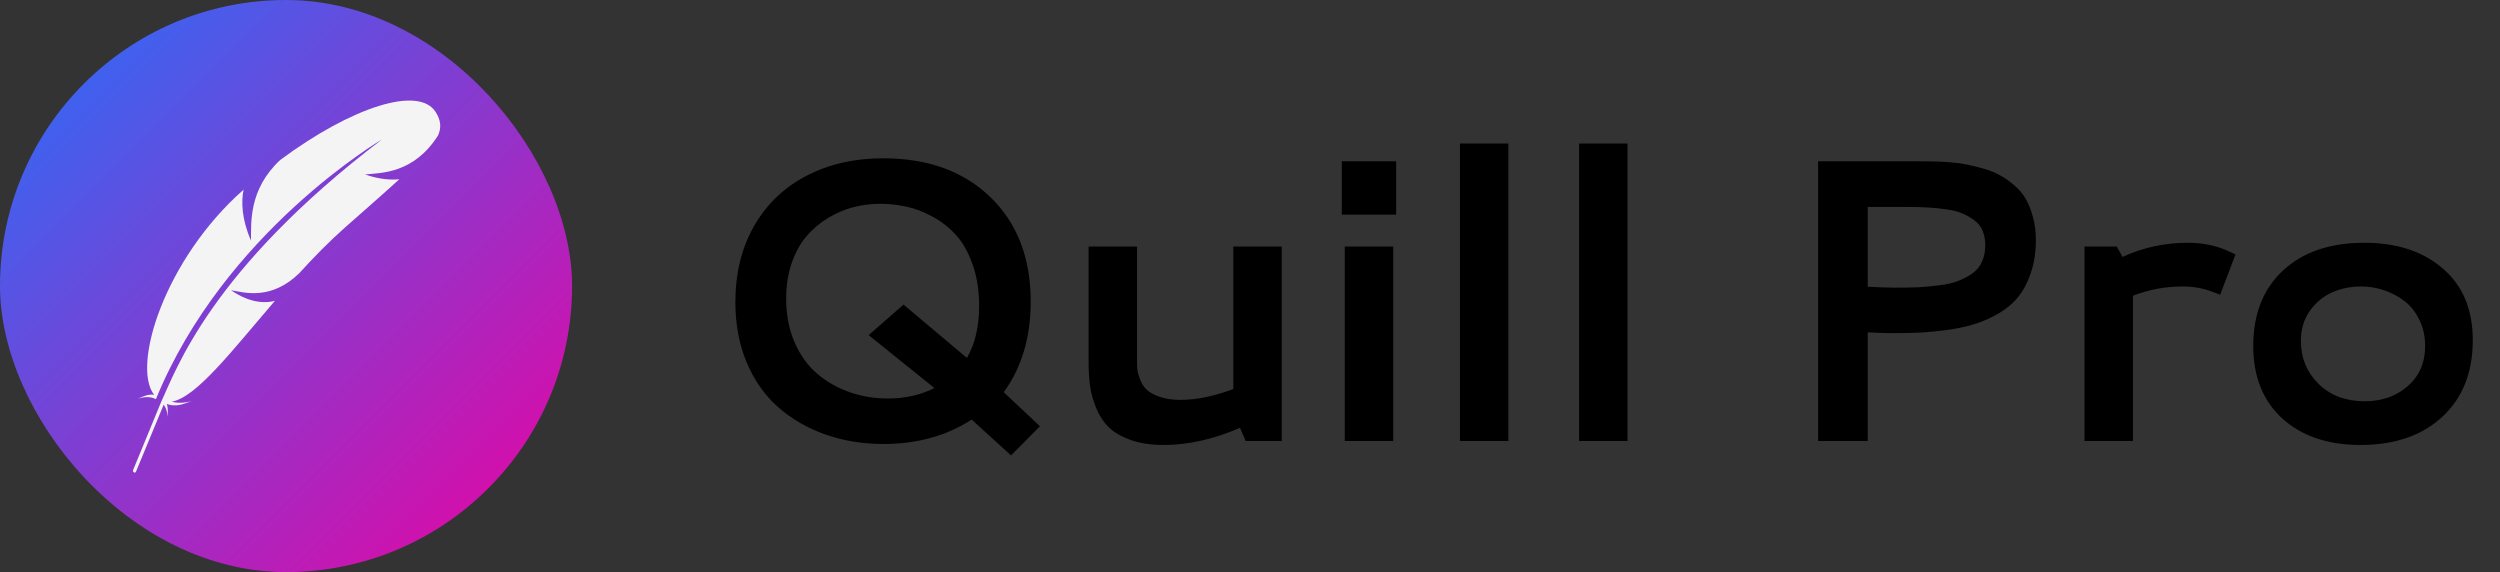
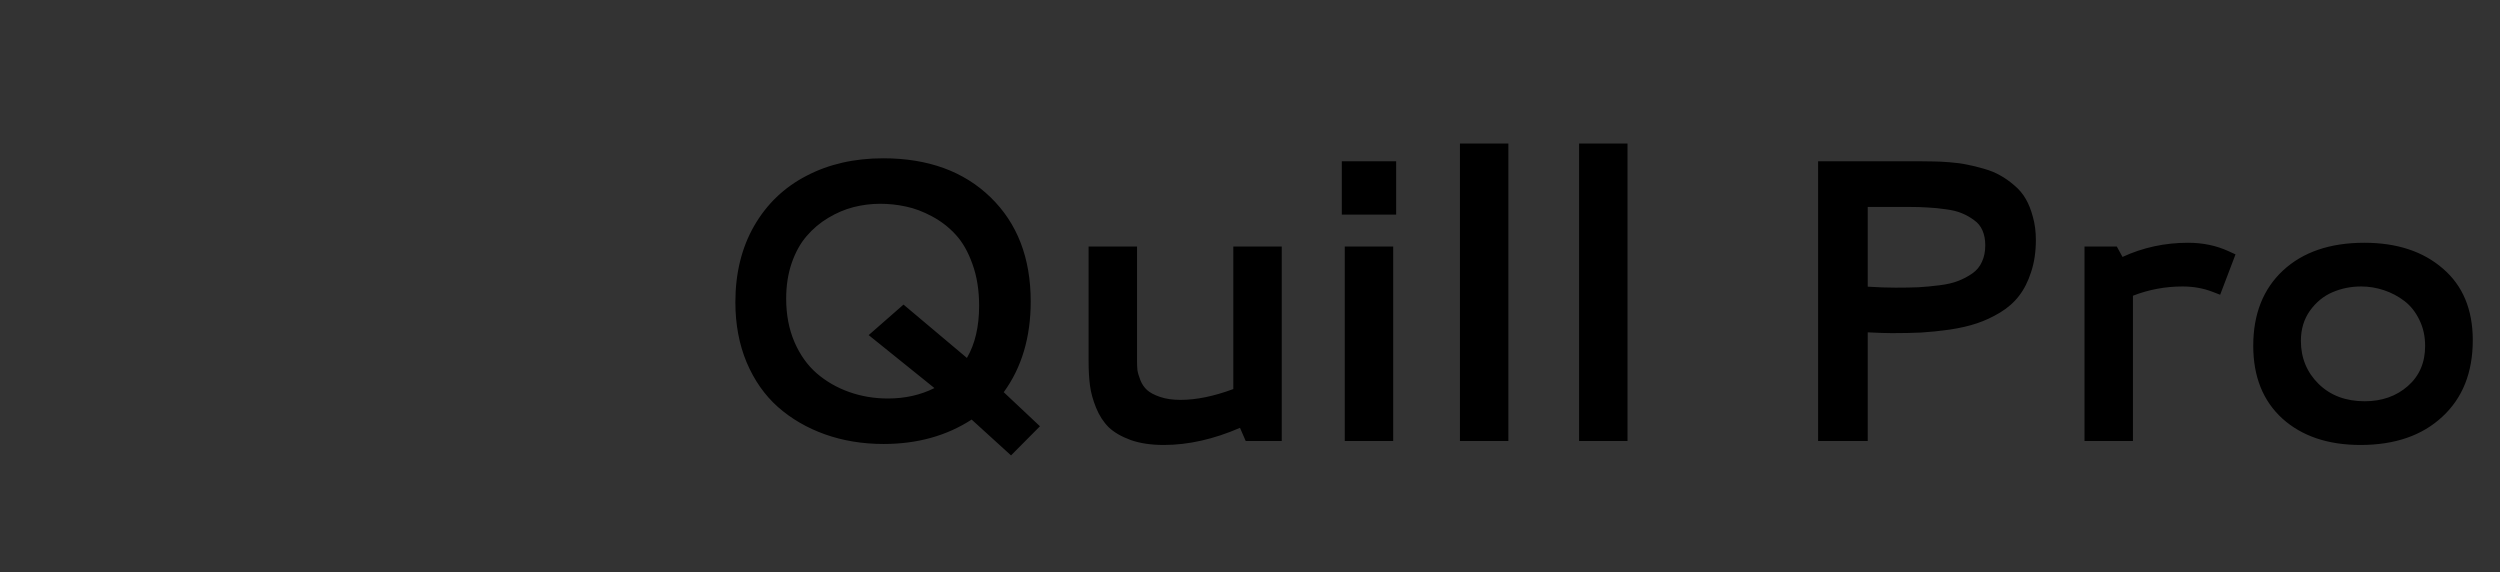
<svg xmlns="http://www.w3.org/2000/svg" width="992" height="227" viewBox="0 0 992 227" fill="none">
  <rect x="0" y="0" width="992" height="227" fill="#333333" stroke="none" />
  <path d="M350.469 62.812C368.229 62.812 382.422 67.969 393.047 78.281C403.672 88.594 408.984 102.37 408.984 119.609C408.984 133.828 405.417 145.833 398.281 155.625L412.656 169.141L401.172 180.703L385.547 166.484C375.599 172.943 363.958 176.172 350.625 176.172C342.292 176.172 334.531 174.896 327.344 172.344C320.208 169.792 313.984 166.172 308.672 161.484C303.411 156.797 299.271 150.885 296.25 143.75C293.281 136.615 291.797 128.672 291.797 119.922C291.797 108.411 294.271 98.333 299.219 89.688C304.219 80.99 311.146 74.349 320 69.766C328.854 65.13 339.01 62.812 350.469 62.812ZM349.297 80.859C345.703 80.859 342.161 81.302 338.672 82.188C335.234 83.073 331.875 84.505 328.594 86.484C325.365 88.412 322.526 90.807 320.078 93.672C317.63 96.484 315.651 100.052 314.141 104.375C312.682 108.646 311.953 113.359 311.953 118.516C311.953 124.87 313.047 130.599 315.234 135.703C317.422 140.755 320.365 144.896 324.062 148.125C327.812 151.354 332.109 153.828 336.953 155.547C341.797 157.266 346.927 158.125 352.344 158.125C359.115 158.125 365.26 156.745 370.781 153.984L344.688 132.969L358.516 120.859L383.672 142.031C386.901 136.51 388.516 129.609 388.516 121.328C388.516 115.13 387.63 109.609 385.859 104.766C384.141 99.922 381.927 96.042 379.219 93.125C376.562 90.208 373.438 87.787 369.844 85.859C366.25 83.932 362.786 82.63 359.453 81.953C356.12 81.224 352.734 80.859 349.297 80.859ZM489.378 97.812H508.597V175H494.3L492.034 169.766C481.566 174.297 471.488 176.562 461.8 176.562C456.748 176.562 452.373 175.911 448.675 174.609C444.977 173.255 442.06 171.562 439.925 169.531C437.842 167.448 436.175 164.87 434.925 161.797C433.675 158.724 432.868 155.781 432.503 152.969C432.139 150.156 431.956 146.979 431.956 143.438V97.812H451.175V143.281C451.175 144.635 451.227 145.833 451.331 146.875C451.488 147.917 451.878 149.245 452.503 150.859C453.128 152.422 454.014 153.724 455.159 154.766C456.305 155.807 458.024 156.719 460.316 157.5C462.607 158.281 465.316 158.672 468.441 158.672C474.691 158.672 481.67 157.24 489.378 154.375V97.812ZM532.428 63.984H553.991V85.156H532.428V63.984ZM533.6 97.812H552.819V175H533.6V97.812ZM579.306 56.953H598.525V175H579.306V56.953ZM626.575 56.953H645.794V175H626.575V56.953ZM721.425 63.984H761.269C763.56 63.984 765.514 64.01 767.128 64.062C768.743 64.062 770.878 64.167 773.534 64.375C776.243 64.583 778.56 64.896 780.487 65.312C782.467 65.677 784.706 66.224 787.206 66.953C789.758 67.682 791.92 68.568 793.691 69.609C795.514 70.599 797.362 71.901 799.237 73.516C801.165 75.13 802.701 76.953 803.847 78.984C804.993 80.963 805.93 83.333 806.659 86.094C807.441 88.854 807.831 91.901 807.831 95.234C807.831 99.922 807.206 104.141 805.956 107.891C804.758 111.641 803.17 114.792 801.191 117.344C799.264 119.896 796.764 122.109 793.691 123.984C790.67 125.807 787.597 127.24 784.472 128.281C781.399 129.323 777.805 130.156 773.691 130.781C769.576 131.354 765.8 131.745 762.362 131.953C758.977 132.109 755.097 132.188 750.722 132.188C748.586 132.188 745.383 132.083 741.112 131.875V175H721.425V63.984ZM741.112 82.109V113.75C745.175 114.01 748.847 114.141 752.128 114.141C755.67 114.141 758.717 114.089 761.269 113.984C763.873 113.828 766.633 113.568 769.55 113.203C772.519 112.839 774.993 112.266 776.972 111.484C779.003 110.703 780.878 109.714 782.597 108.516C784.316 107.318 785.592 105.781 786.425 103.906C787.31 102.031 787.753 99.844 787.753 97.344C787.753 95.104 787.389 93.151 786.659 91.484C785.93 89.766 784.81 88.385 783.3 87.344C781.842 86.25 780.227 85.338 778.456 84.609C776.737 83.88 774.628 83.359 772.128 83.047C769.68 82.682 767.336 82.448 765.097 82.344C762.857 82.188 760.253 82.109 757.284 82.109H741.112ZM842.209 101.953C850.334 98.203 859.006 96.328 868.225 96.328C874.11 96.328 879.475 97.448 884.319 99.688L887.053 100.938L880.959 116.953L877.912 115.781C874.267 114.375 870.308 113.672 866.037 113.672C859.215 113.672 852.652 114.896 846.35 117.344V175H827.131V97.812H839.944L842.209 101.953ZM938.15 96.328C951.067 96.328 961.457 99.74 969.322 106.562C977.239 113.333 981.197 122.812 981.197 135C981.197 147.812 977.16 157.943 969.088 165.391C961.067 172.839 950.259 176.562 936.666 176.562C923.749 176.562 913.41 173.073 905.65 166.094C897.942 159.062 894.088 149.427 894.088 137.188C894.088 124.635 898.02 114.688 905.884 107.344C913.801 100 924.556 96.328 938.15 96.328ZM936.9 113.672C932.89 113.672 929.114 114.427 925.572 115.938C922.03 117.448 919.035 119.896 916.588 123.281C914.192 126.667 912.994 130.651 912.994 135.234C912.994 142.005 915.338 147.708 920.025 152.344C924.713 156.927 930.806 159.219 938.306 159.219C945.129 159.219 950.832 157.214 955.416 153.203C959.999 149.193 962.291 143.88 962.291 137.266C962.291 133.464 961.535 130.026 960.025 126.953C958.515 123.828 956.535 121.328 954.088 119.453C951.64 117.578 948.931 116.146 945.963 115.156C942.994 114.167 939.973 113.672 936.9 113.672Z" fill="black" />
-   <rect width="227" height="227" rx="113.5" fill="url(#paint0_linear_199_35)" />
-   <path d="M172.945 44.554C166.314 33.771 139.582 42.409 111.166 63.496C98.484 75.349 99.733 88.639 99.583 95.473C95.804 86.736 95.72 79.951 96.635 75.28C96.603 75.307 96.574 75.335 96.542 75.36C65.23 103.021 52.18 145.203 61.165 156.678C59.049 156.264 57.048 157.176 54.732 158.203C58.265 157.075 60.556 157.689 61.863 158.411C88.925 92.076 151.591 55.314 151.591 55.314C83.429 107.164 69.816 146.938 63.895 159.595C63.9 159.597 52.824 186.48 52.824 186.48C52.662 186.901 52.821 187.281 53.153 187.418L53.237 187.502C53.572 187.639 53.868 187.395 54.005 187.061L64.944 160.588C65.701 161.538 66.348 163.013 66.504 165.29C66.594 163.391 66.691 161.681 66.201 160.287C69.669 161.593 72.521 160.466 75.943 159.172C72.471 160.11 69.892 159.892 68.12 159.387C77.895 157.721 92.004 139.251 109.092 119.354C106.368 120.131 99.983 120.907 91.653 115.146C96.91 116.074 107.496 119.315 118.709 108.443C124.529 102.054 130.628 95.805 136.967 90.206C145.805 82.399 152.905 76.201 158.454 71.126C154.887 71.481 150.349 71.132 144.832 69.214C151.181 68.602 164.227 68.928 173.864 53.678C175.251 50.393 174.835 47.631 172.943 44.559L172.945 44.554Z" fill="#F4F4F4" />
  <defs>
    <linearGradient id="paint0_linear_199_35" x1="0" y1="0" x2="227" y2="227" gradientUnits="userSpaceOnUse">
      <stop stop-color="#2271FC" />
      <stop offset="0.5" stop-color="#8839CE" />
      <stop offset="1" stop-color="#EF009F" />
    </linearGradient>
  </defs>
</svg>